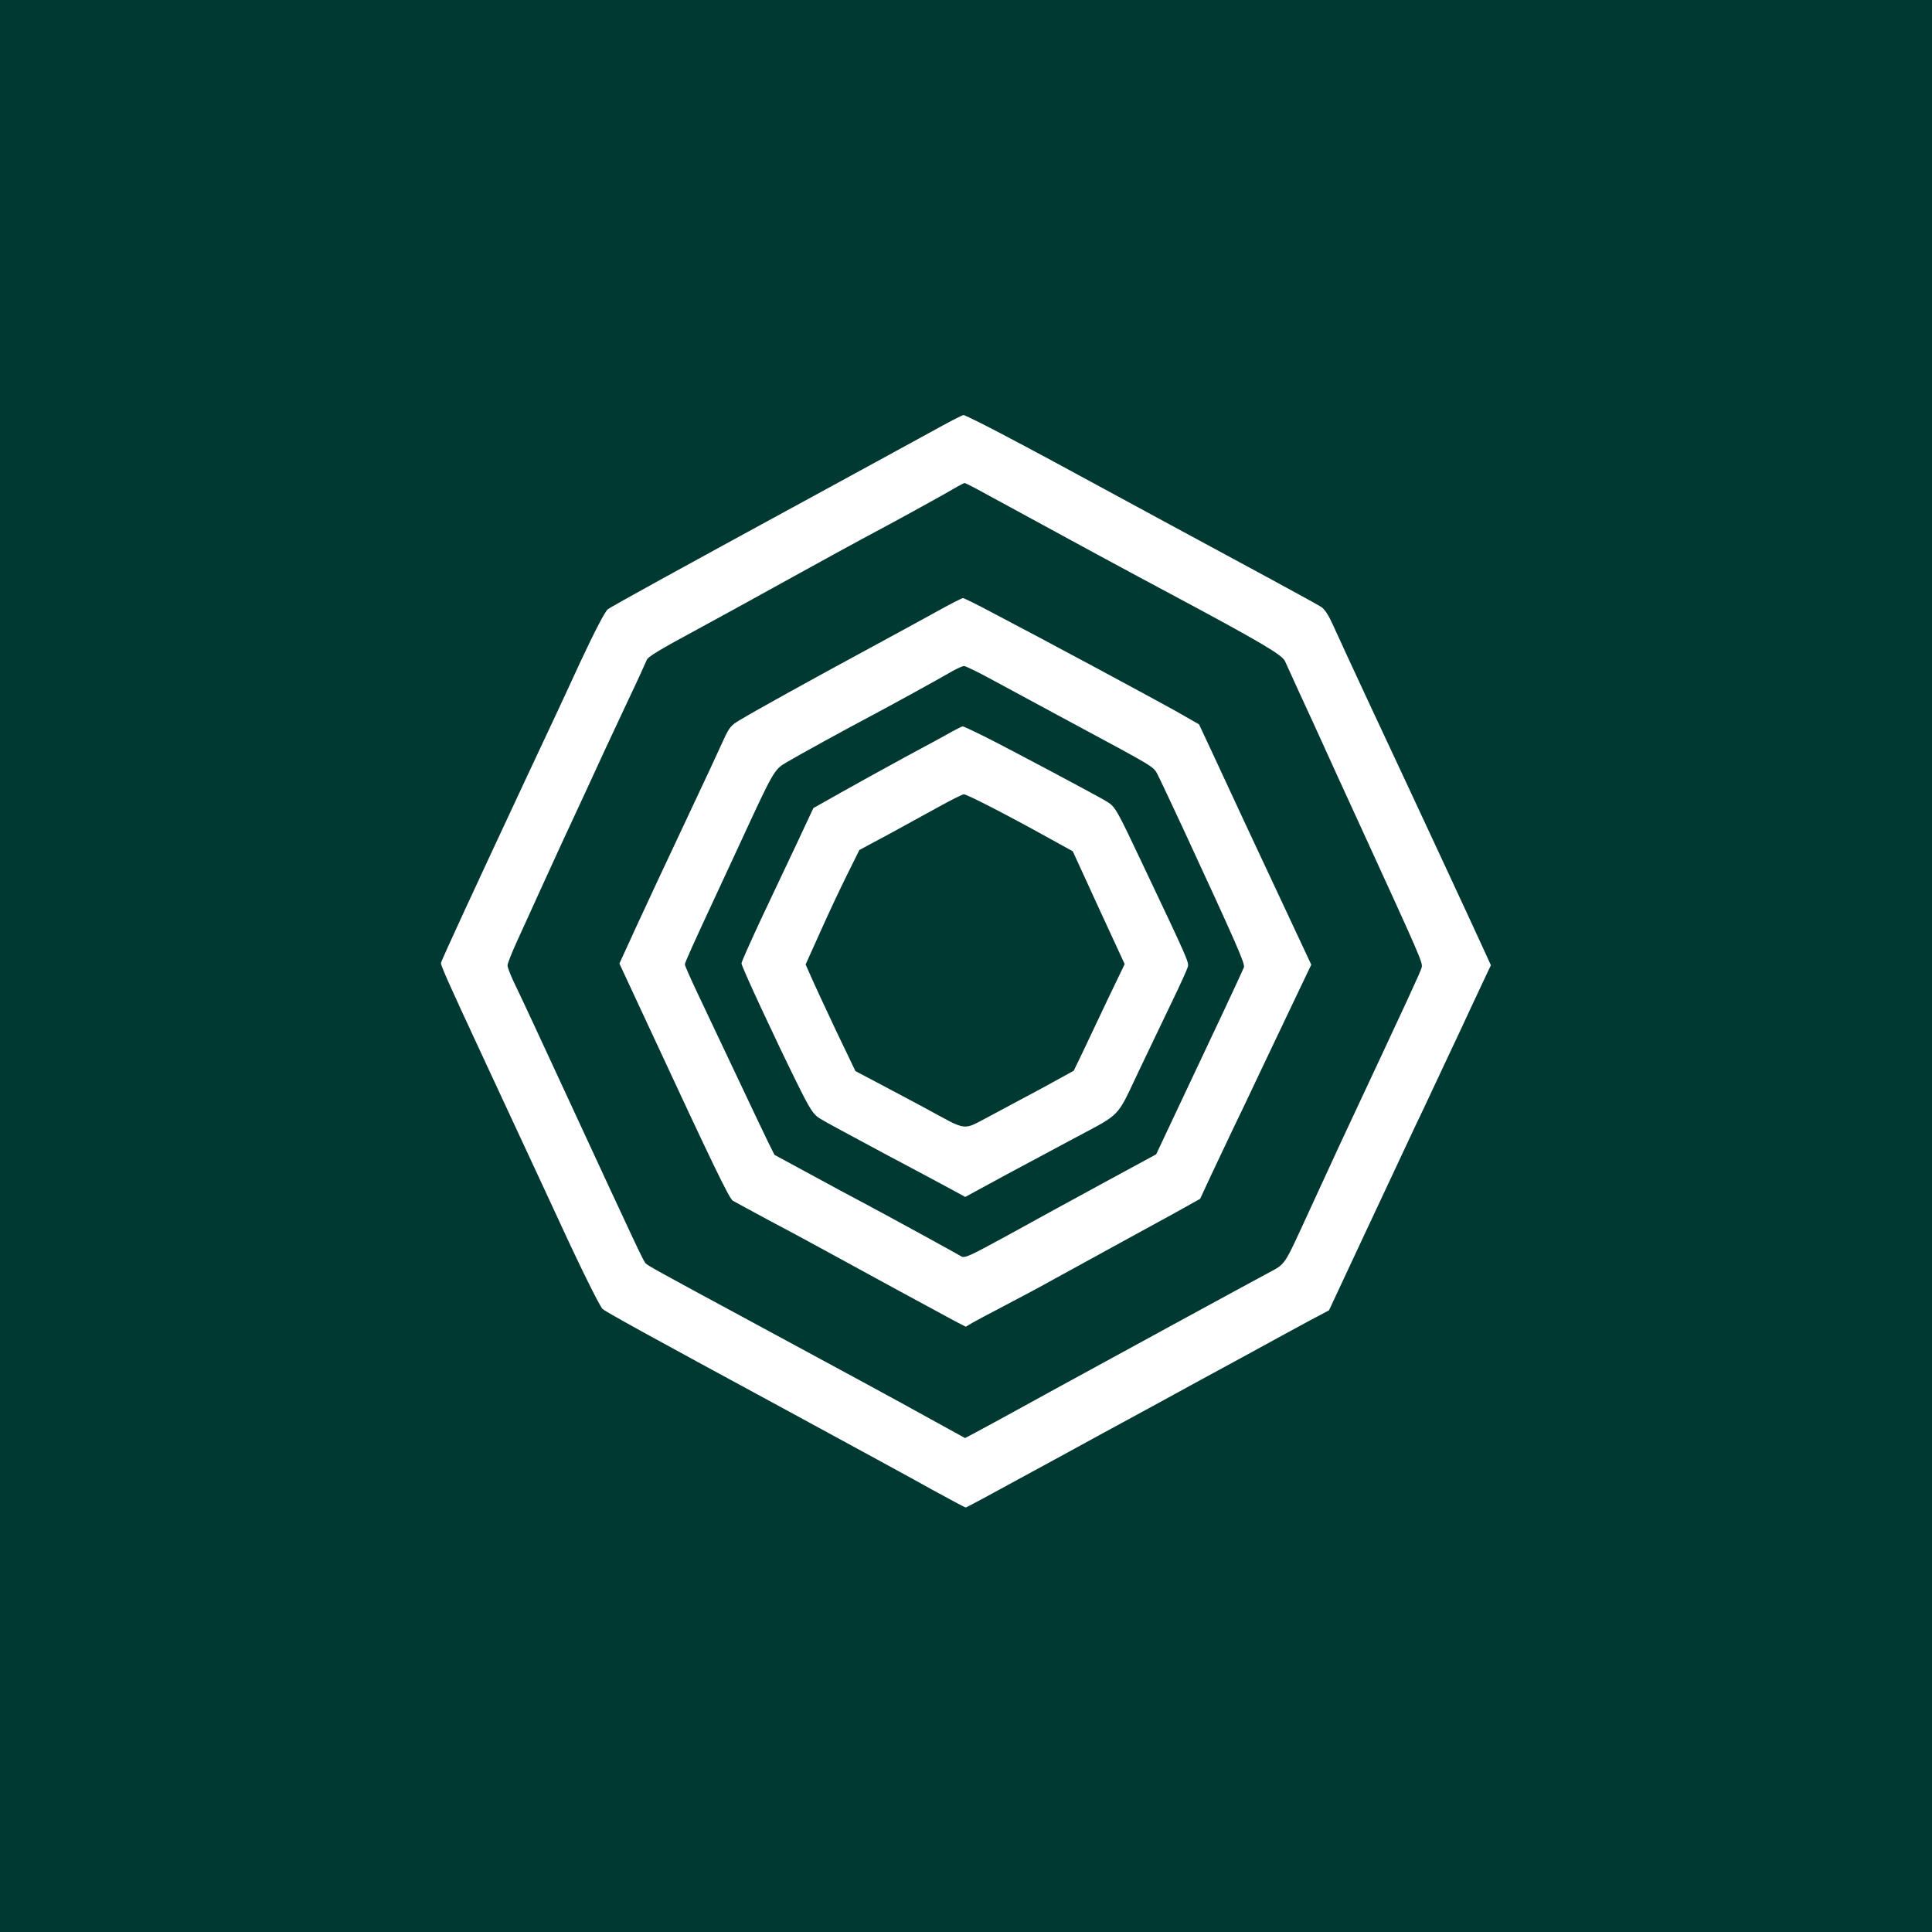
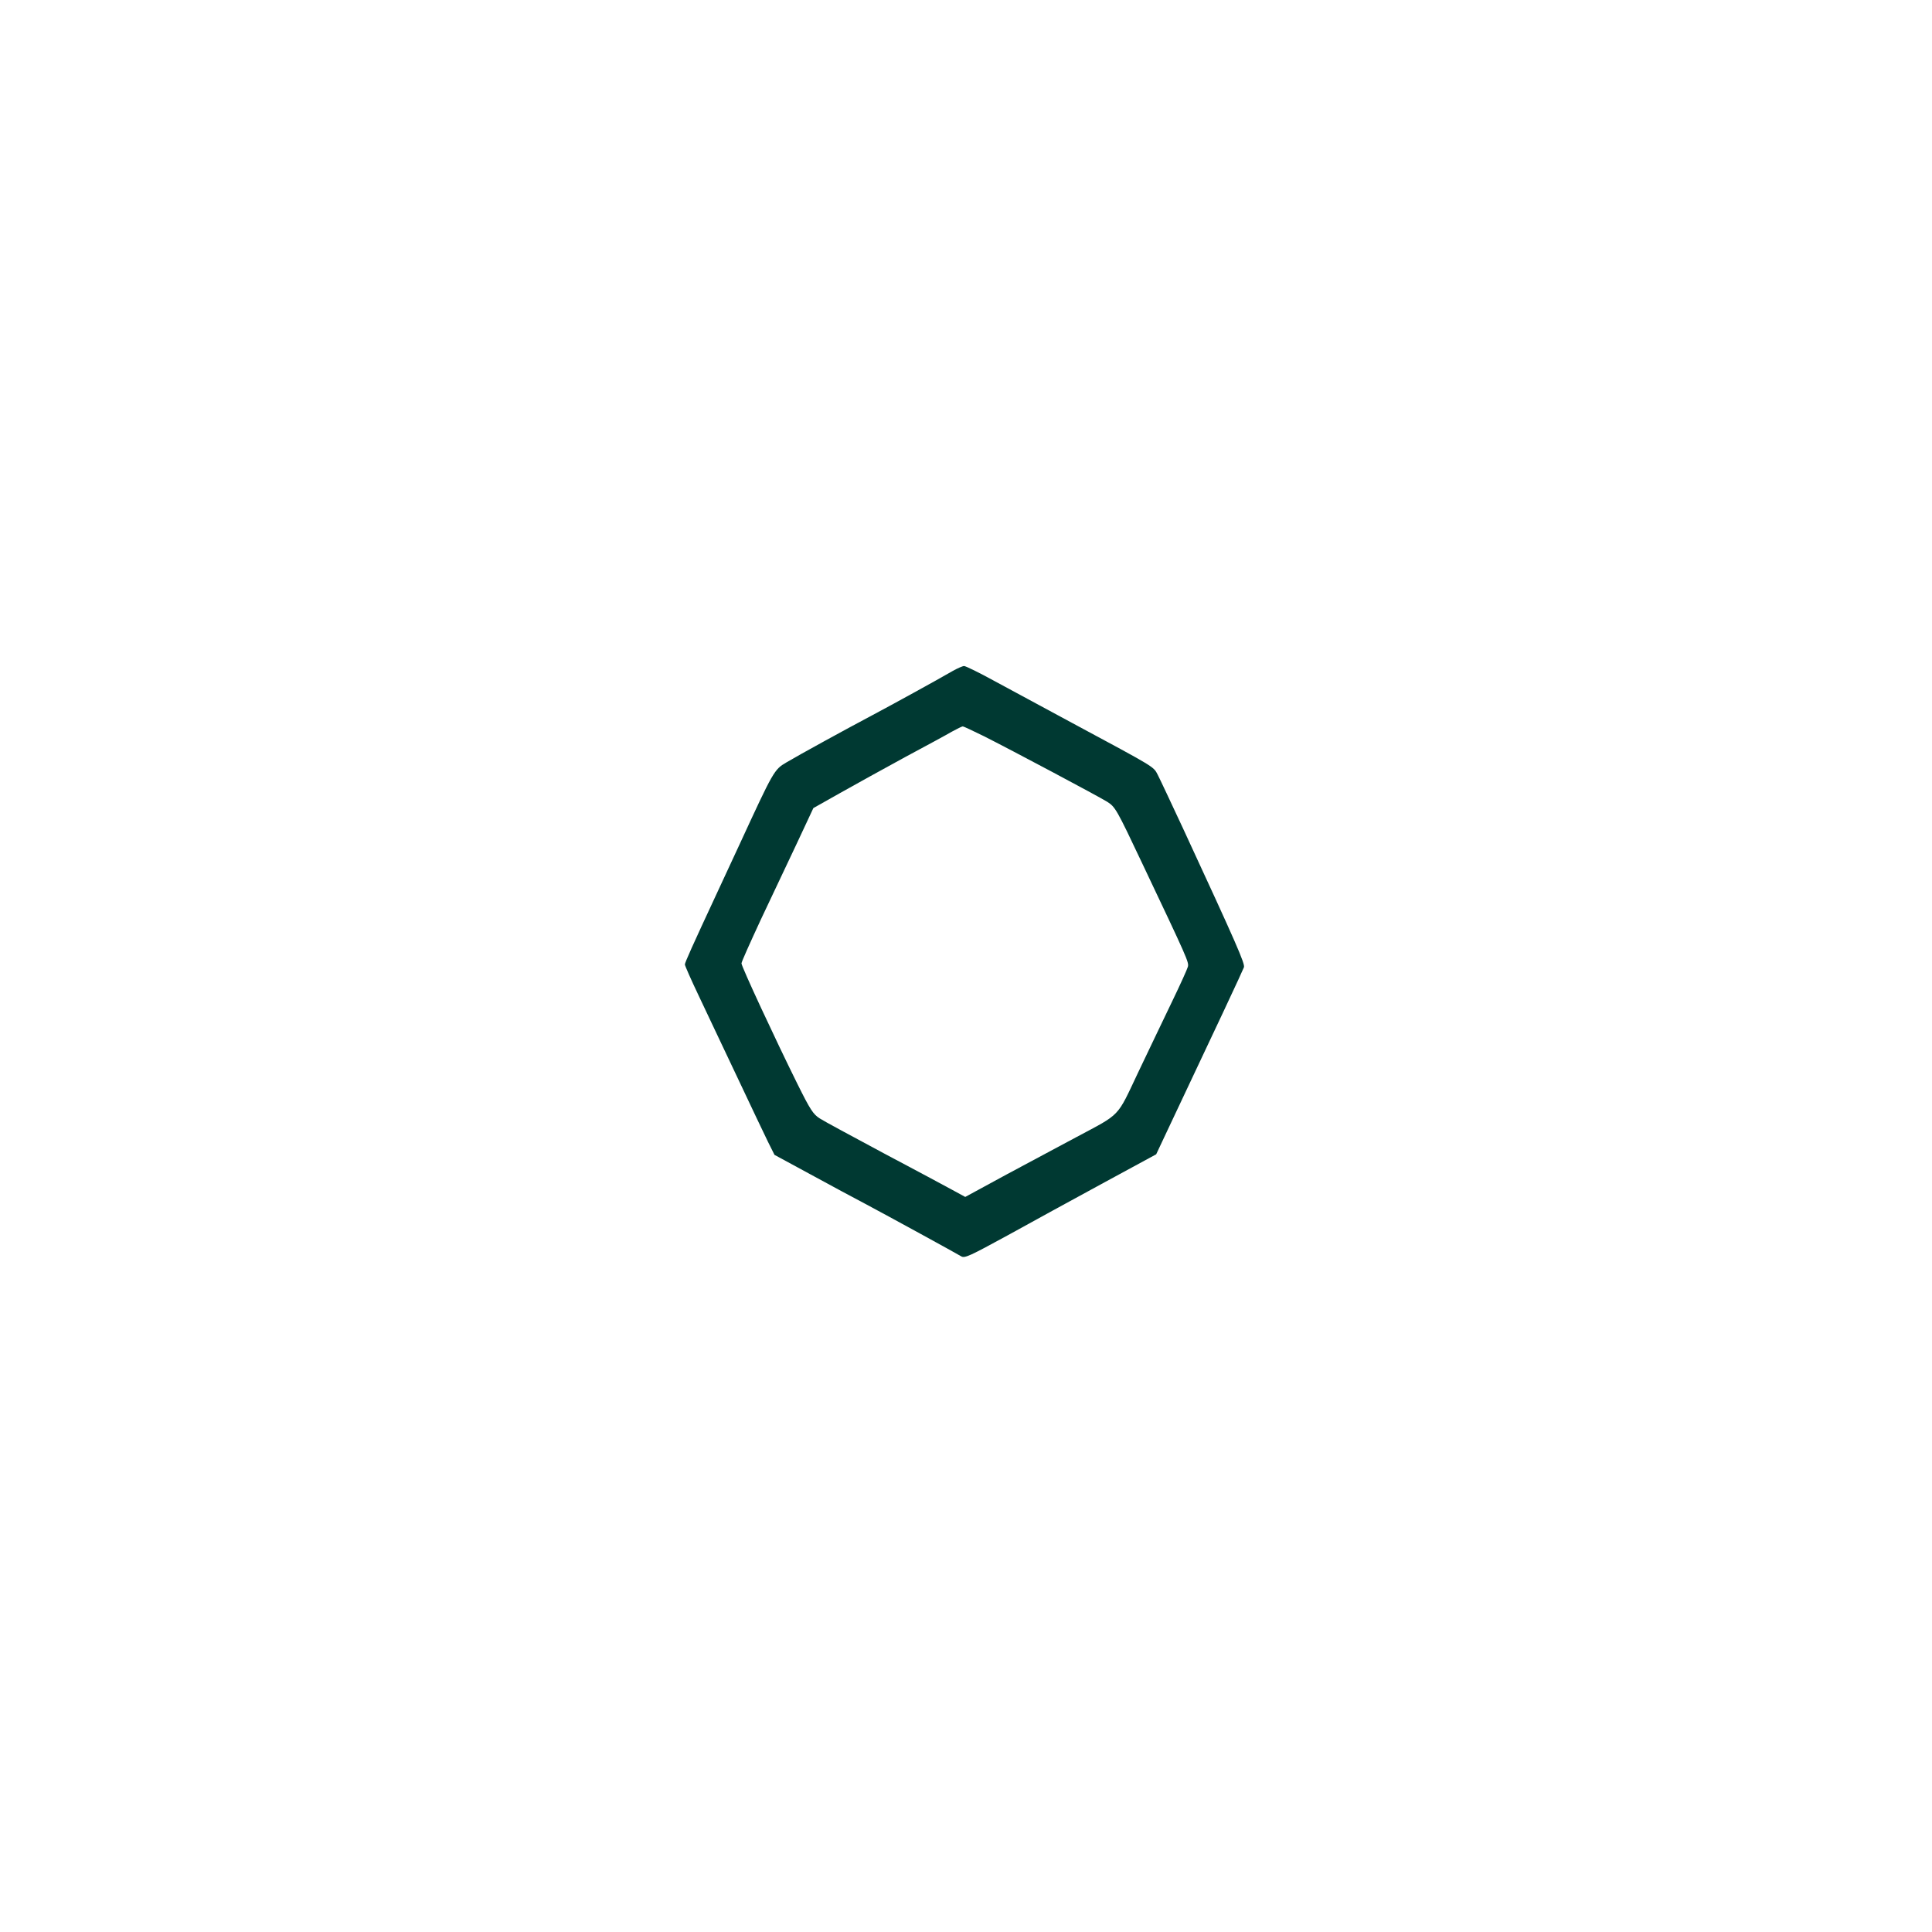
<svg xmlns="http://www.w3.org/2000/svg" version="1.0" width="1024pt" height="1024pt" viewBox="0 0 1024 1024" preserveAspectRatio="xMidYMid meet">
  <g transform="translate(0,1024) scale(0.1,-0.1)" fill="#003932" stroke="none">
-     <path d="M0 5120 l0 -5120 5120 0 5120 0 0 5120 0 5120 -5120 0 -5120 0 0 -5120z m5298 2826 c168 -88 324 -172 902 -486 129 -70 357 -193 505 -273 149 -81 283 -154 298 -164 18 -12 39 -44 61 -93 18 -41 112 -244 208 -450 218 -465 561 -1203 600 -1290 l30 -66 -35 -74 c-19 -41 -53 -113 -75 -160 -21 -47 -71 -152 -110 -235 -38 -82 -97 -206 -129 -275 -33 -69 -80 -168 -104 -220 -24 -51 -125 -267 -225 -480 l-180 -385 -100 -53 c-54 -29 -205 -111 -334 -182 -129 -70 -359 -195 -510 -278 -151 -82 -372 -202 -490 -267 -409 -223 -487 -265 -492 -265 -3 0 -82 42 -175 93 -92 52 -440 241 -773 422 -753 408 -962 523 -977 538 -16 17 -115 216 -228 462 -54 116 -141 305 -195 420 -54 116 -157 338 -230 495 -155 333 -203 441 -203 455 0 10 166 369 468 1015 79 168 200 426 268 575 80 171 134 275 149 286 23 17 383 215 1158 637 217 118 467 255 555 303 88 49 165 89 172 89 6 0 92 -42 191 -94z" />
-     <path d="M5003 7620 c-57 -32 -205 -114 -330 -181 -126 -67 -347 -188 -493 -269 -146 -81 -350 -193 -455 -250 -239 -129 -292 -161 -298 -180 -3 -8 -46 -103 -97 -210 -114 -243 -123 -262 -230 -495 -48 -104 -104 -224 -123 -265 -19 -41 -69 -151 -112 -245 -42 -93 -99 -218 -126 -277 -27 -59 -49 -115 -49 -125 0 -11 18 -57 41 -104 23 -46 148 -316 279 -599 376 -813 400 -864 413 -877 11 -11 75 -47 522 -288 518 -280 825 -446 990 -538 l180 -99 55 29 c30 16 224 121 430 235 348 190 921 503 1120 610 97 53 80 27 223 338 44 96 116 252 159 345 359 767 428 915 433 937 7 25 -2 45 -340 783 -76 165 -159 347 -185 405 -26 58 -79 173 -117 255 -38 83 -75 164 -82 180 -13 33 -132 103 -588 347 -174 92 -628 338 -996 539 -59 33 -111 59 -115 59 -4 0 -53 -27 -109 -60z m256 -627 c270 -141 835 -445 966 -518 l130 -74 60 -128 c149 -322 224 -482 374 -802 l161 -344 -84 -176 c-46 -97 -127 -266 -179 -376 -52 -110 -120 -254 -152 -319 -31 -66 -83 -176 -116 -245 l-58 -125 -138 -77 c-76 -42 -219 -120 -318 -174 -99 -54 -238 -131 -310 -170 -71 -40 -193 -105 -270 -145 -77 -40 -155 -82 -173 -92 l-33 -20 -62 32 c-66 35 -542 294 -717 390 -58 32 -179 97 -270 145 -91 49 -174 94 -186 101 -20 14 -102 183 -434 898 l-167 359 92 201 c51 111 168 361 260 556 92 195 182 388 200 429 30 65 39 77 87 105 74 45 384 217 688 381 140 76 307 167 370 202 63 35 119 63 124 63 5 0 75 -34 155 -77z" />
    <path d="M5050 6684 c-88 -51 -327 -182 -425 -234 -138 -73 -388 -210 -457 -251 -65 -38 -68 -44 -248 -434 -48 -104 -104 -224 -123 -265 -128 -275 -167 -362 -167 -372 0 -6 33 -81 74 -167 41 -86 132 -280 204 -431 71 -151 145 -306 163 -343 l34 -68 190 -103 c104 -57 235 -127 290 -156 122 -65 482 -262 510 -279 18 -11 47 3 245 111 124 69 352 193 506 277 l282 153 57 121 c255 539 403 855 408 870 7 18 -37 119 -323 737 -63 135 -123 263 -134 284 -23 44 -10 36 -451 273 -148 80 -335 181 -415 224 -80 44 -152 79 -160 79 -8 0 -35 -12 -60 -26z m163 -345 c147 -74 604 -317 656 -349 42 -27 49 -38 185 -326 242 -510 248 -524 242 -548 -3 -12 -41 -96 -85 -187 -43 -90 -124 -258 -179 -374 -114 -241 -89 -215 -327 -342 -82 -44 -249 -133 -370 -198 l-219 -119 -68 37 c-36 20 -201 108 -365 195 -164 88 -317 170 -338 184 -35 22 -51 47 -119 184 -116 234 -296 621 -296 638 0 8 47 112 103 233 57 120 143 302 191 404 l87 186 142 80 c78 44 232 129 342 189 110 59 223 120 250 136 28 15 53 28 58 28 4 0 53 -23 110 -51z" />
-     <path d="M4980 5966 c-63 -35 -185 -101 -270 -148 l-155 -83 -67 -135 c-37 -74 -101 -211 -142 -303 l-76 -169 28 -63 c15 -35 74 -162 131 -283 l105 -219 110 -58 c61 -32 179 -95 263 -140 227 -123 191 -118 340 -40 70 37 199 106 286 153 l158 87 46 95 c25 52 85 179 134 283 l90 187 -138 299 -137 299 -136 75 c-205 114 -425 227 -441 227 -8 0 -66 -29 -129 -64z" />
  </g>
</svg>